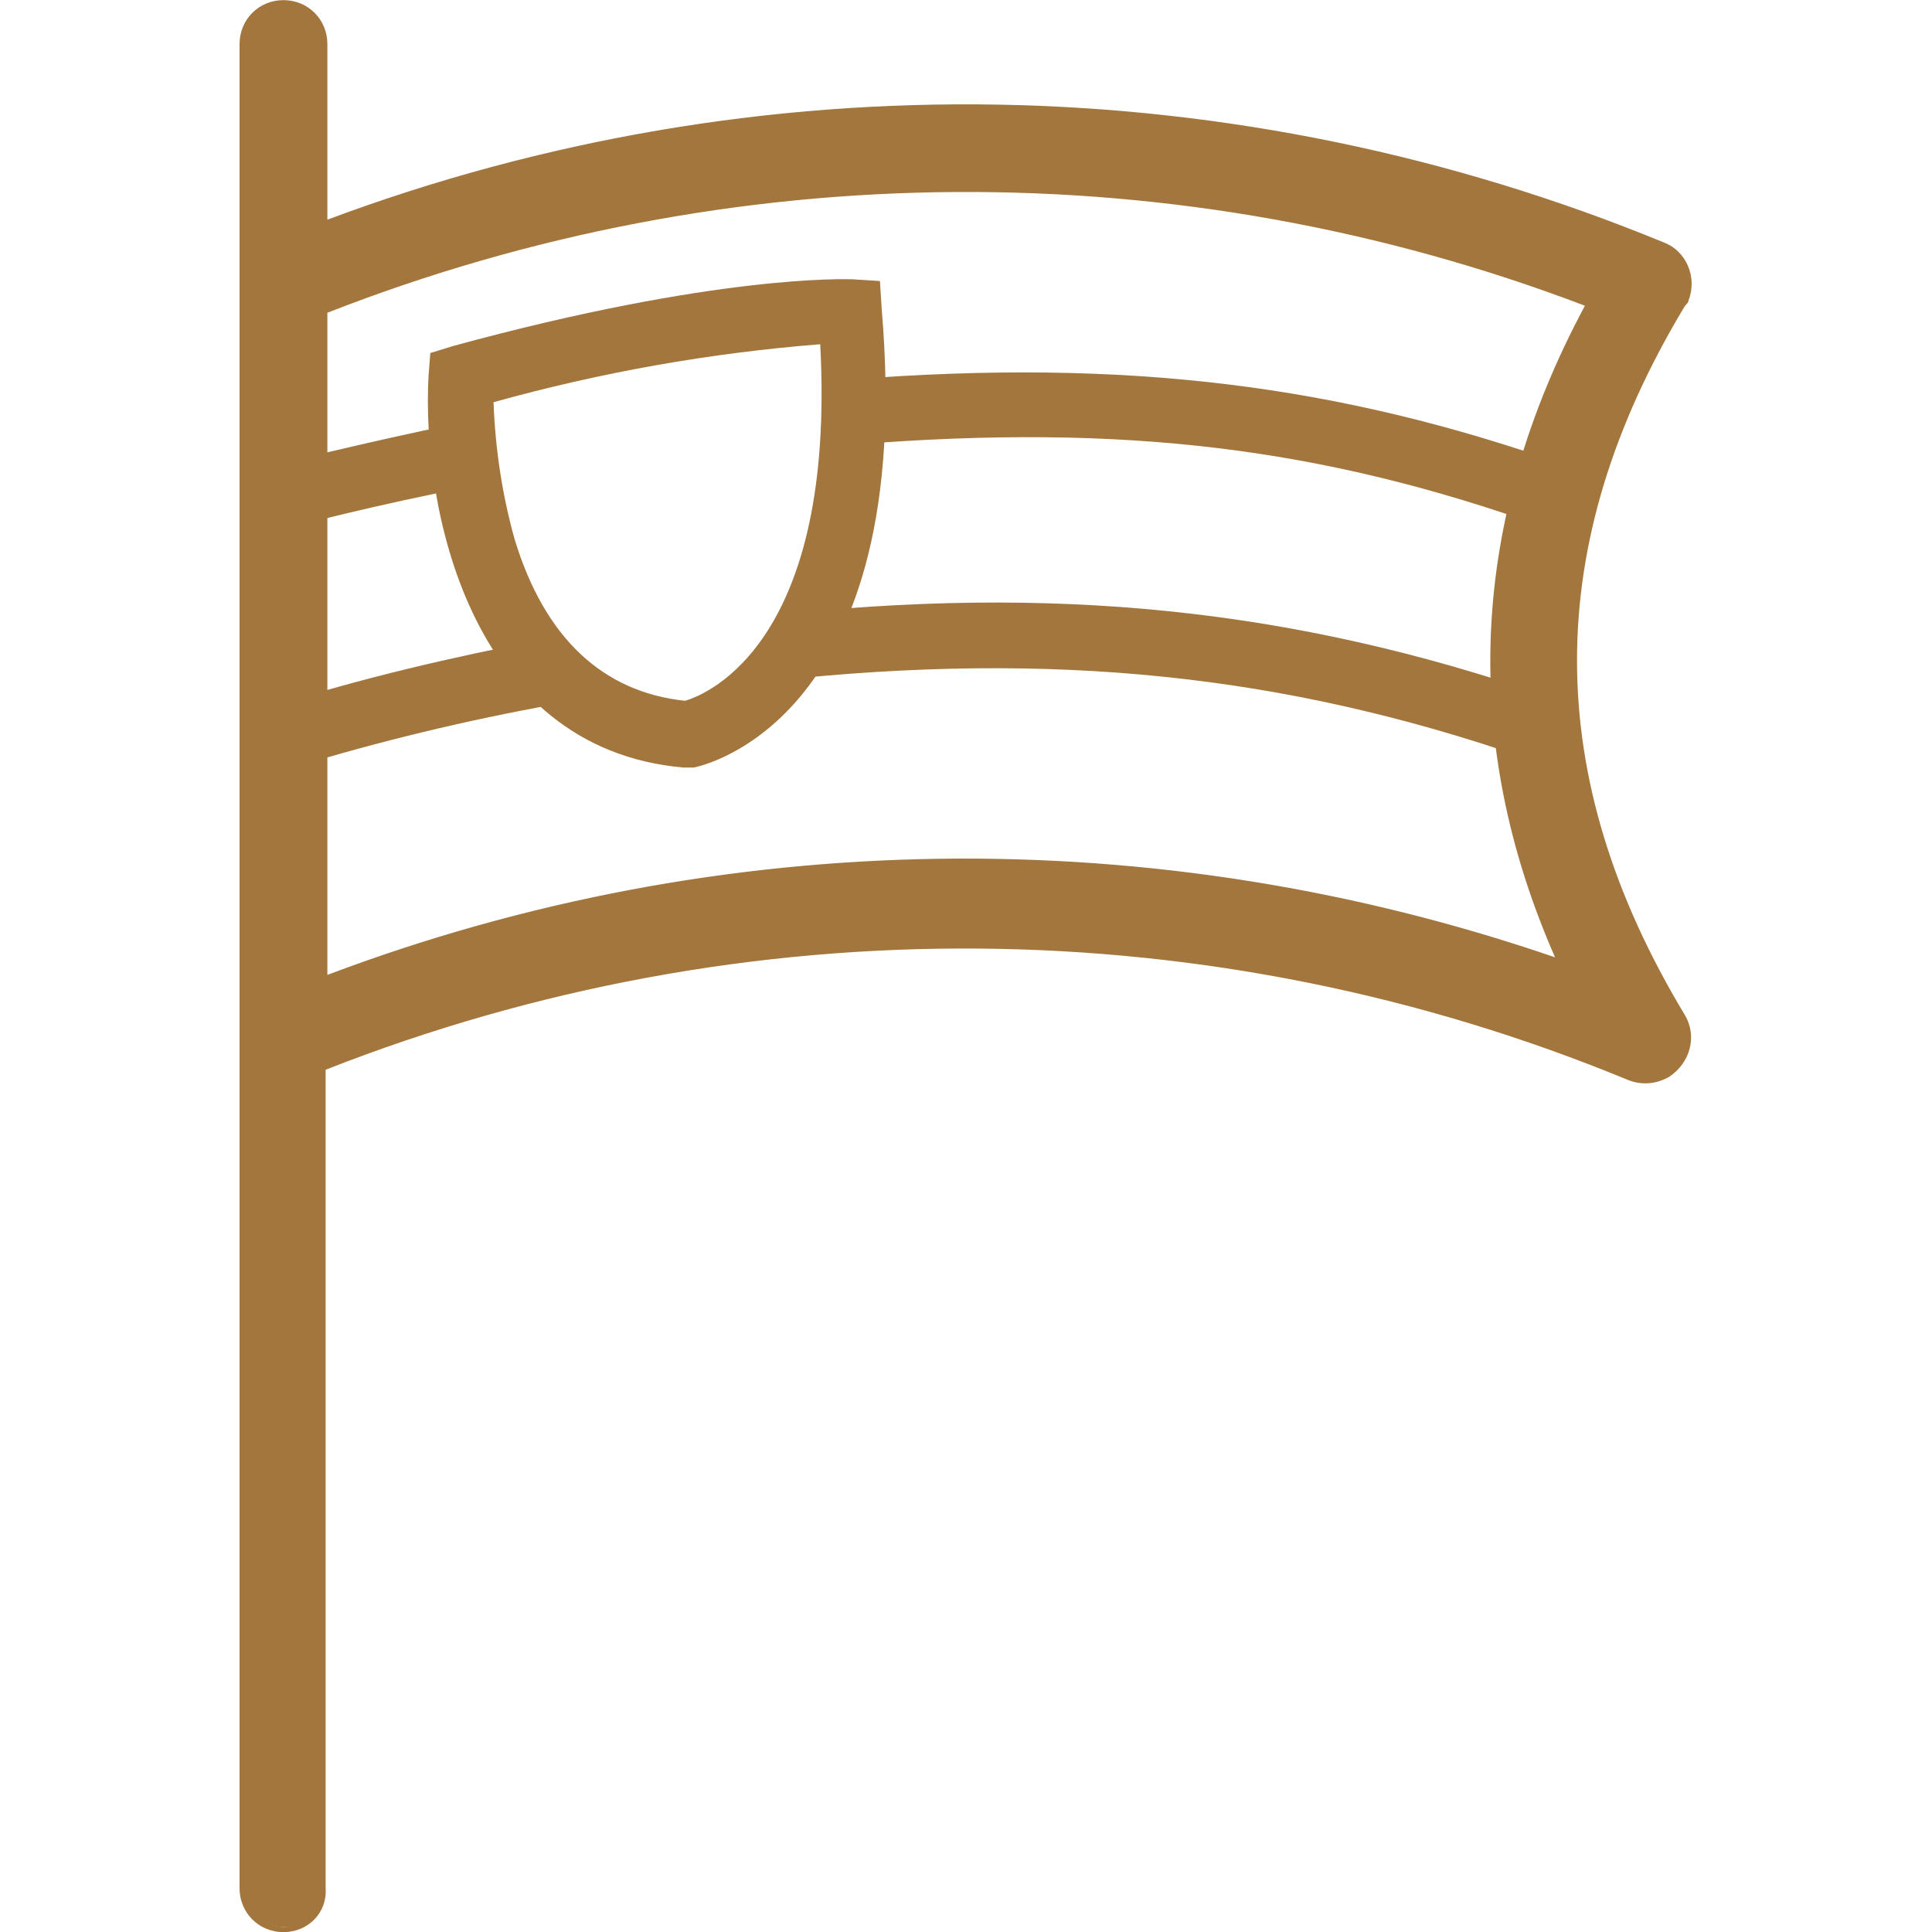
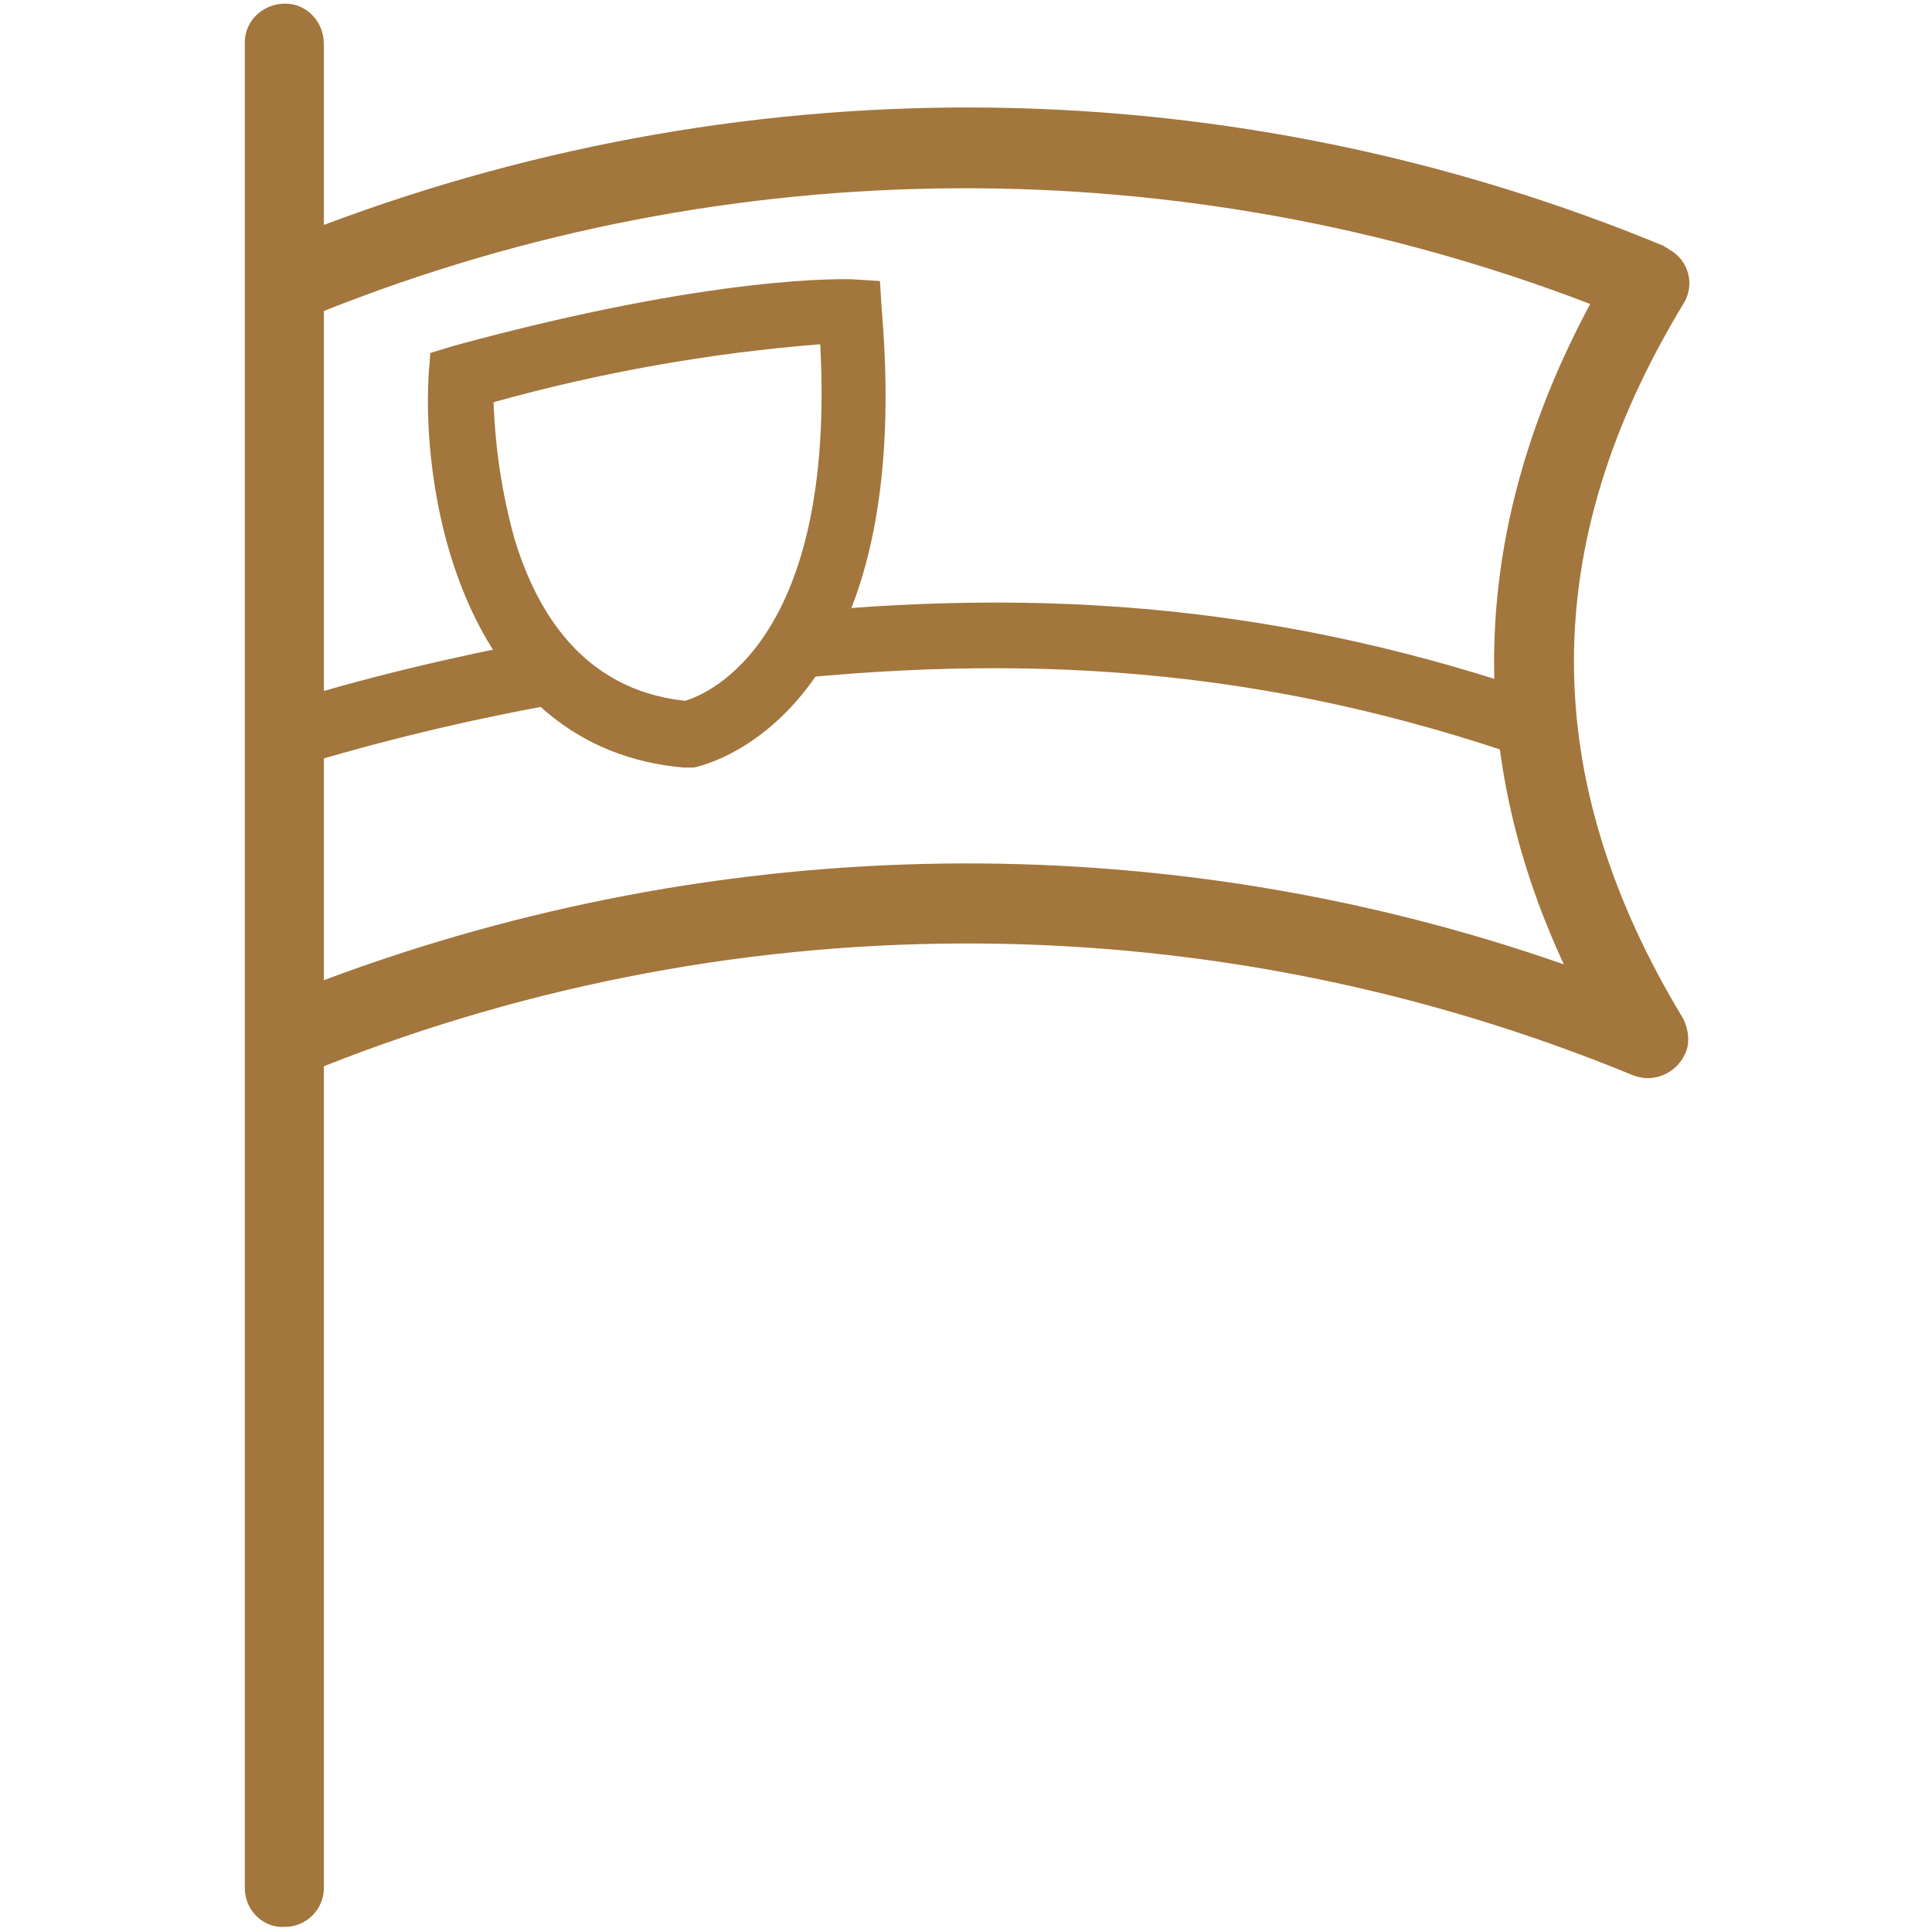
<svg xmlns="http://www.w3.org/2000/svg" xml:space="preserve" id="Layer_1" x="0" y="0" style="enable-background:new 0 0 110 110" version="1.1" viewBox="0 0 110 110">
  <style>.st0{fill:#a2763c}</style>
  <linearGradient id="SVGID_1_" x1="0" x2=".707" y1="0" y2=".707" gradientUnits="userSpaceOnUse">
    <stop offset="0" style="stop-color:#dedfe3" />
    <stop offset=".178" style="stop-color:#dadbdf" />
    <stop offset=".361" style="stop-color:#cecfd3" />
    <stop offset=".546" style="stop-color:#b9bcbf" />
    <stop offset=".732" style="stop-color:#9ca0a2" />
    <stop offset=".918" style="stop-color:#787d7e" />
    <stop offset="1" style="stop-color:#656b6c" />
  </linearGradient>
  <g id="hodnoty-tradicnost">
    <g id="Group_306" transform="translate(61.239 40.207)">
      <path id="Path_788" d="M34.6 17.8c-8.3-13.7-8.3-27 0-40.7.7-1.1.3-2.5-.8-3.1-.1-.1-.2-.1-.3-.2-24.4-10.1-51.6-10.5-76.3-1.2v-10.3c0-1.3-1-2.3-2.2-2.3-1.3 0-2.3 1-2.3 2.2V67.3c0 1.3 1.1 2.3 2.3 2.2 1.2 0 2.2-1 2.2-2.2V20.5c24-9.5 50.7-9.3 74.5.5 1.2.5 2.5-.1 3-1.2.3-.6.2-1.4-.1-2zm-77.4-2.2v-38.1c23.1-9.2 48.9-9.3 72.1-.4-6.7 12.5-7.3 25.1-1.5 37.6-22.9-8-47.9-7.6-70.6.9z" class="st0" />
-       <path id="Path_789" d="M-45.1 69.8c-1.4 0-2.5-1.1-2.5-2.5v-105c0-1.4 1.1-2.5 2.5-2.5s2.5 1.1 2.5 2.5v10c24.6-9.2 51.8-8.7 76.1 1.3 1.3.5 1.9 2 1.4 3.3 0 .1-.1.2-.2.3-8.2 13.6-8.2 26.8 0 40.4.7 1.2.3 2.7-.9 3.5-.7.4-1.5.5-2.3.2-23.7-9.8-50.3-10-74.2-.6v46.6c.1 1.4-1 2.5-2.4 2.5zm0-109.5c-1.1 0-2.1.9-2.1 2.1v105c0 1.1.9 2.1 2.1 2.1 1.1 0 2.1-.9 2.1-2.1v-47l.1-.1c24-9.5 50.8-9.3 74.7.5 1 .4 2.2-.1 2.7-1.1.2-.6.2-1.3-.1-1.8C26 4.1 26-9.2 34.4-23c.6-1 .3-2.2-.7-2.8-.1-.1-.2-.1-.3-.1C9.1-36-18.1-36.4-42.7-27.2l-.3.2v-10.6c0-1.2-.9-2.1-2.1-2.1zM-43 16v-38.6l.1-.1c23.2-9.2 49-9.3 72.3-.4l.2.1-.1.2c-6.7 12.4-7.2 25-1.6 37.4l.2.5-.5-.2c-22.8-8-47.8-7.7-70.4.9l-.2.2zm.4-38.4v37.7c22.5-8.5 47.2-8.8 69.9-1C21.9 2 22.4-10.5 29-22.8c-23.1-8.8-48.6-8.6-71.6.4z" class="st0" />
    </g>
    <path id="Path_790" d="M39.2 43.7h-.3C26.6 42.6 24 28.6 24.4 21.4l.1-1.3 1.3-.4c15-4.1 22.4-3.8 22.7-3.8l1.6.1.1 1.6c2 23.4-10.2 26-10.7 26.1h-.3zM28.1 22.9c.1 2.7.5 5.3 1.2 7.8 1.7 5.6 5 8.7 9.7 9.2 1.4-.4 8.6-3.5 7.7-20.3-6.3.5-12.5 1.6-18.6 3.3z" class="st0" />
-     <path id="Path_791" d="M87.9 30c-12.6-4.5-23.9-5.9-39.1-4.7l-.3-3.7c15.6-1.2 27.7.3 40.7 4.9L87.9 30z" class="st0" />
-     <path id="Path_792" d="m16.4 30.1-.9-3.6c.1 0 5.2-1.3 10.6-2.4l.7 3.6c-5.2 1-10.3 2.3-10.4 2.4z" class="st0" />
    <path id="Path_793" d="M88.1 43.6c-13.9-5-27-6.5-42.5-5l-.4-3.7c16.1-1.6 29.7 0 44.2 5.2l-1.3 3.5z" class="st0" />
    <path id="Path_794" d="m16.7 43.7-1.1-3.5c5-1.6 10.2-2.8 15.4-3.8l.6 3.7c-5 .9-10 2.1-14.9 3.6z" class="st0" />
  </g>
</svg>